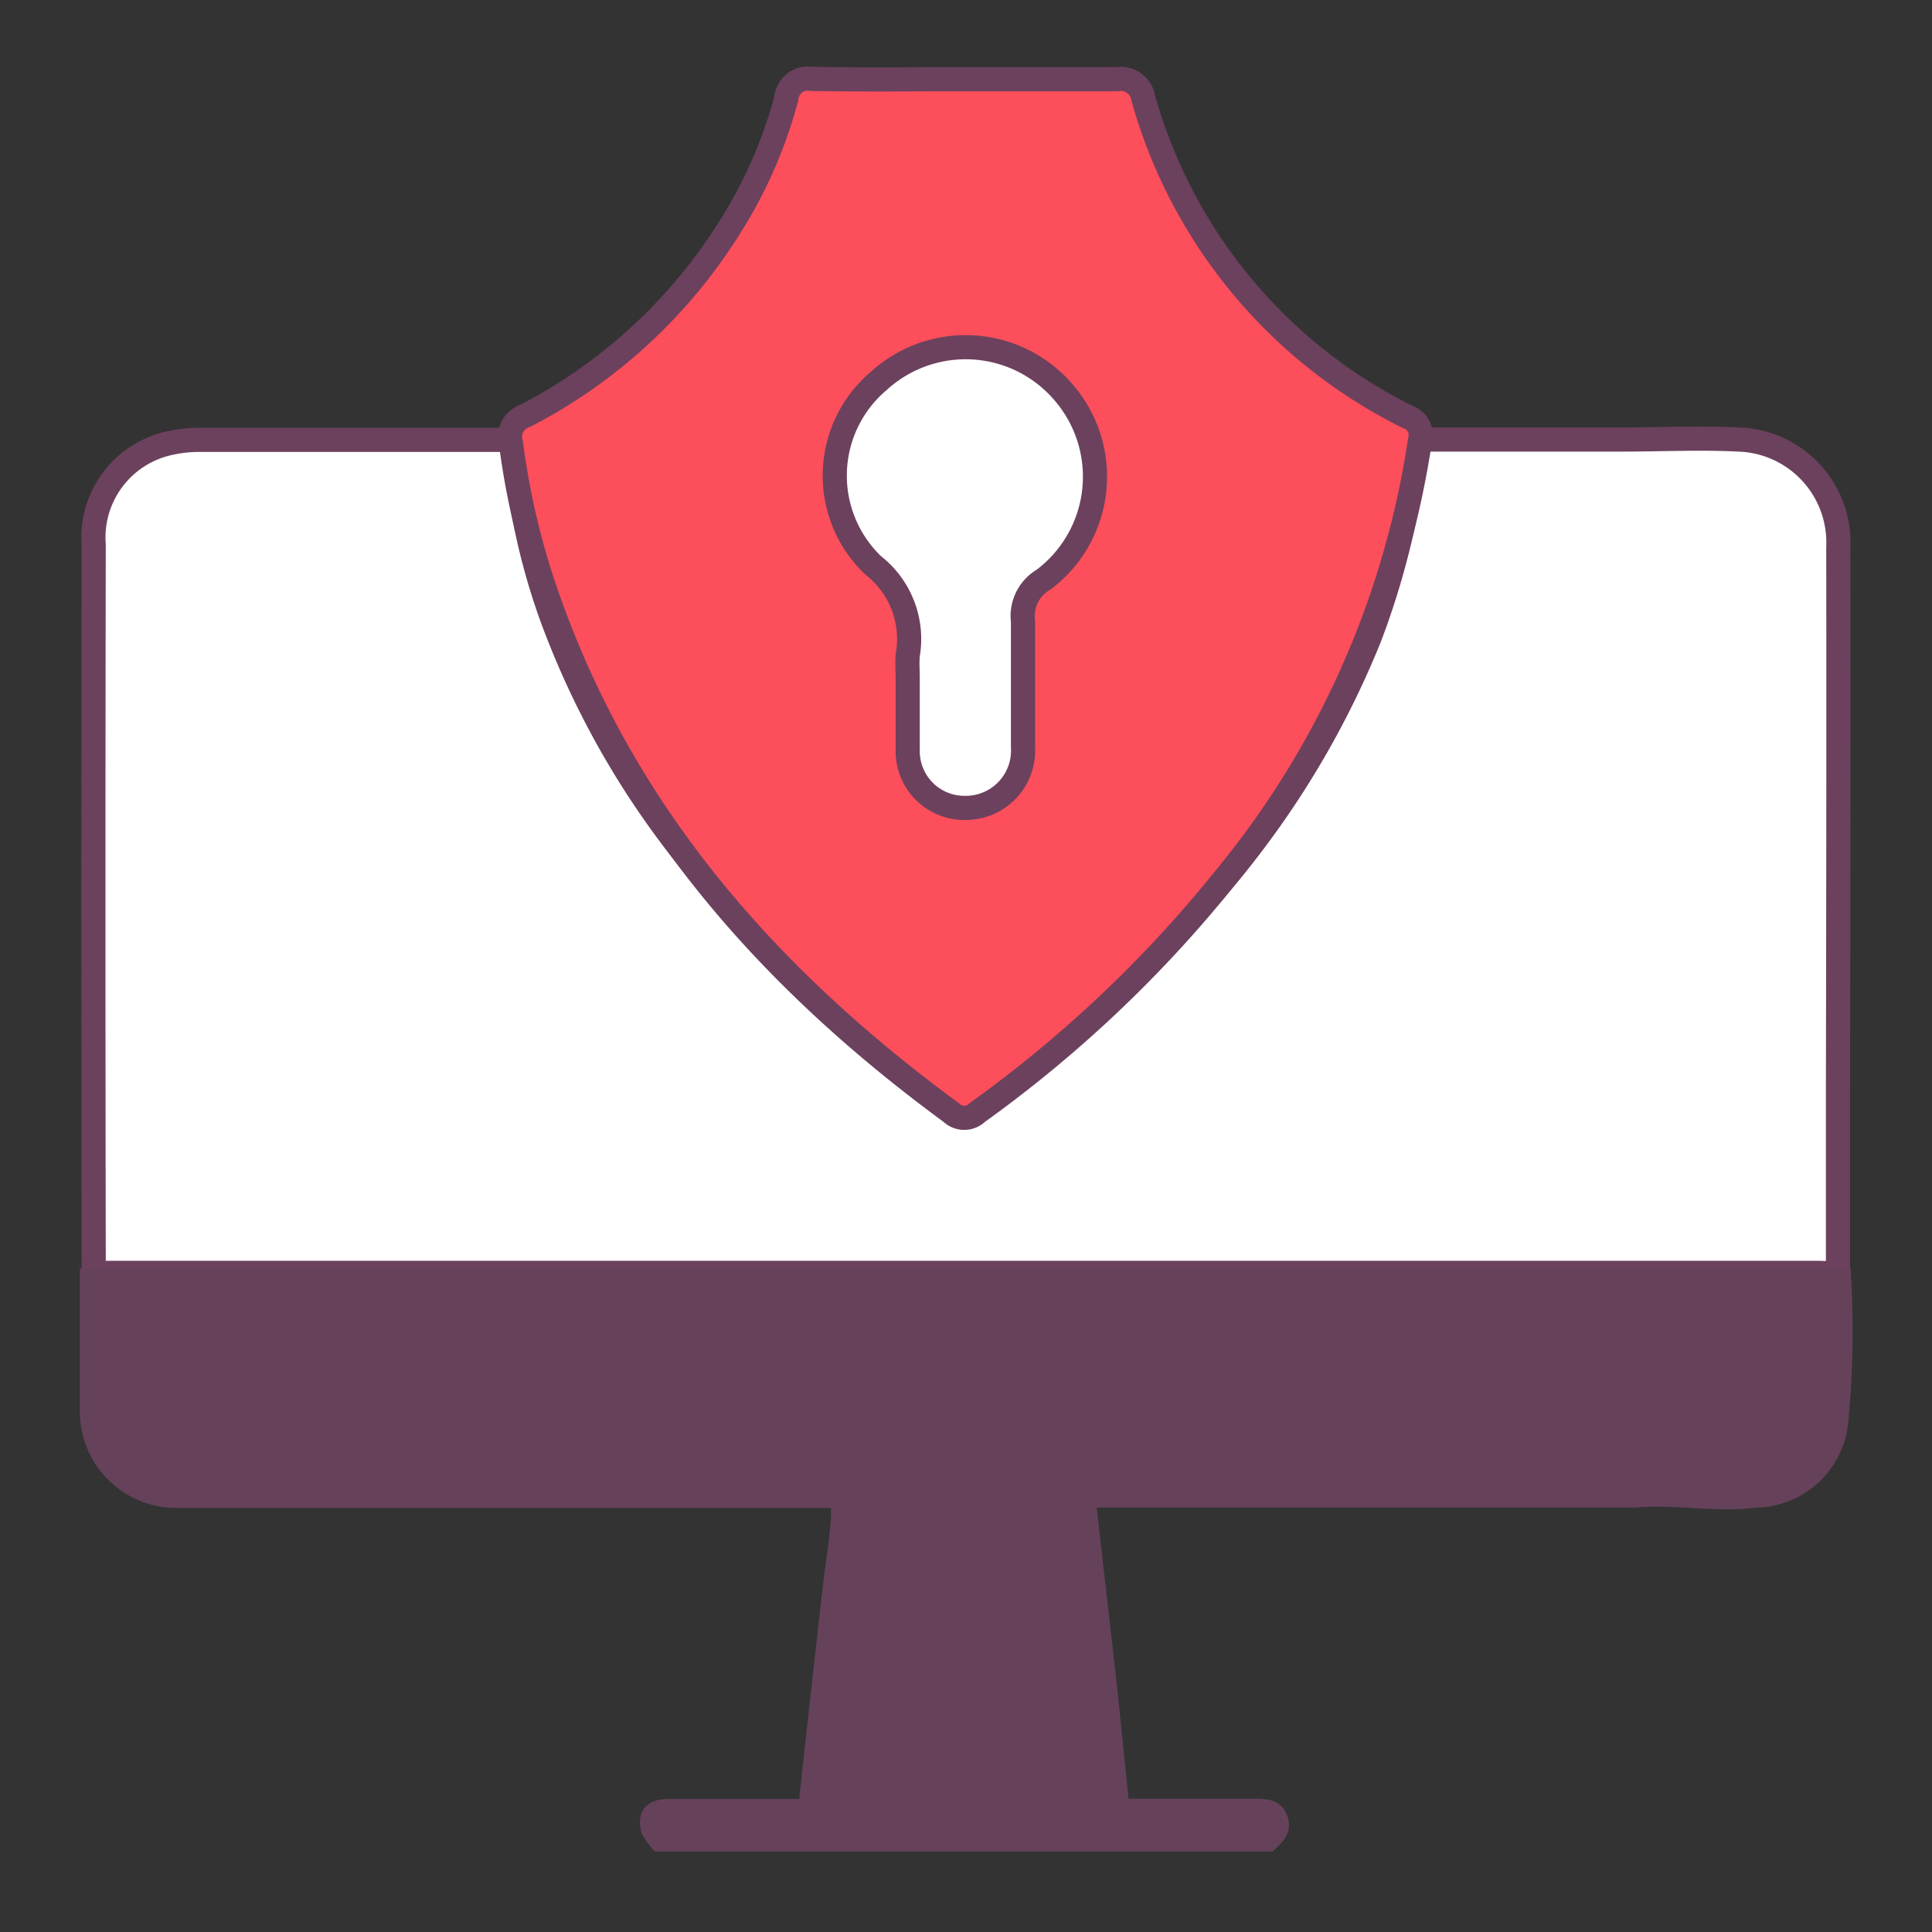
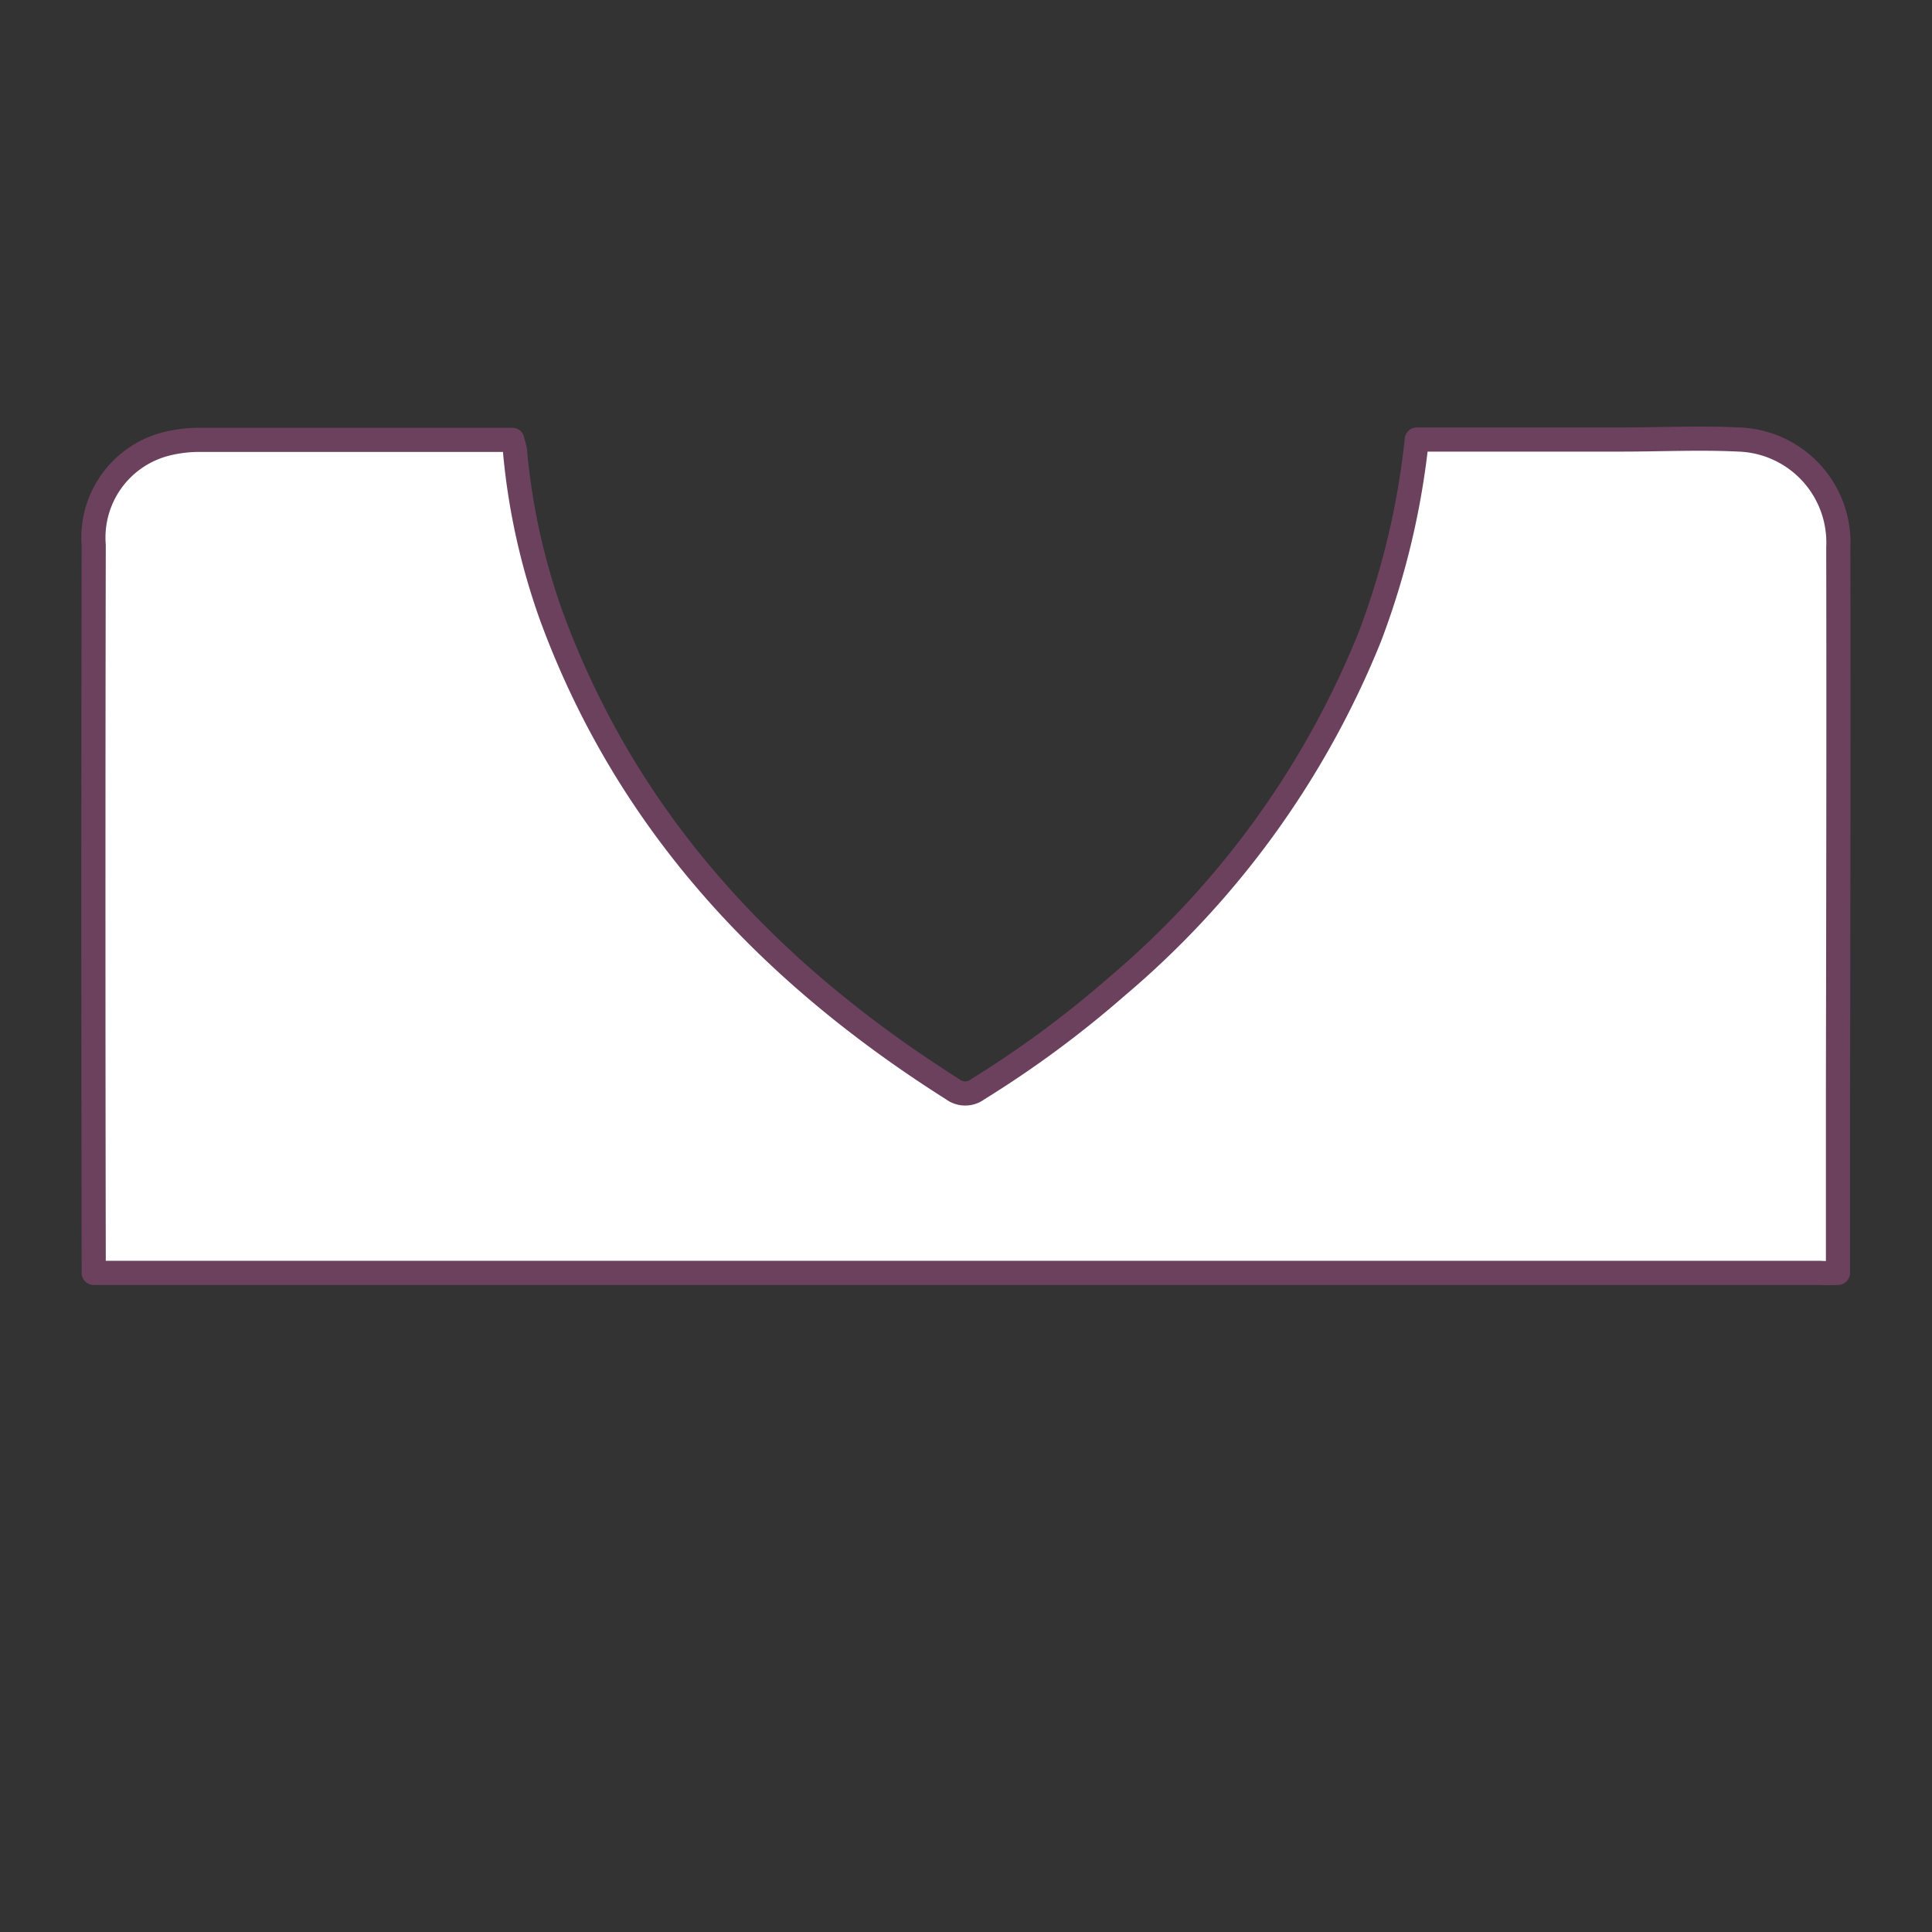
<svg xmlns="http://www.w3.org/2000/svg" id="Layer_1" data-name="Layer 1" viewBox="0 0 60 60">
  <rect x="0" y="0" width="60" height="60" fill="#333333" stroke="none" />
  <defs>
    <style>.cls-1,.cls-2{fill:#fff;}.cls-2,.cls-4{stroke:#6c415d;stroke-linecap:round;stroke-linejoin:round;stroke-width:0.75px;}.cls-3{fill:#65425a;}.cls-4{fill:#fd4e5b;}</style>
  </defs>
-   <path class="cls-1" d="M30,5.76c-1.21,0-2.43,0-3.65,0a.5.5,0,0,0-.59.45,10.81,10.81,0,0,1-1.29,3,12.34,12.34,0,0,1-4.82,4.47.52.52,0,0,0-.34.65,17.4,17.4,0,0,0,.7,3.12c1.74,5.33,5.21,9.33,9.68,12.56a.43.43,0,0,0,.6,0,29.37,29.37,0,0,0,5.86-5.55,21.1,21.1,0,0,0,4.5-10.22.44.44,0,0,0-.29-.54,12,12,0,0,1-6.2-7.49c-.11-.36-.29-.43-.62-.43C32.38,5.77,31.2,5.76,30,5.76Z" />
  <path class="cls-2" d="M57.09,17A3.2,3.2,0,0,0,54,13.65c-1.21-.06-2.43,0-3.64,0H44a24.46,24.46,0,0,1-1.46,6.13,27.82,27.82,0,0,1-7.87,10.87,32.58,32.58,0,0,1-4.31,3.18.64.64,0,0,1-.77,0c-5.69-3.6-10.1-8.27-12.46-14.68A20.74,20.74,0,0,1,16,14.08c0-.14-.06-.28-.09-.42H6.21a4.22,4.22,0,0,0-1.06.13,3,3,0,0,0-2.24,3.14Q2.89,28,2.91,39c0,.17,0,.35,0,.53h49.8v0H56.5a5.44,5.44,0,0,0,.58,0c0-1.88,0-3.75,0-5.63C57.09,28.28,57.1,22.65,57.09,17Z" />
-   <path class="cls-3" d="M57.47,39.39c-.2,0-.4,0-.59,0H53v0H2.48c0,1.45,0,2.9,0,4.36a3,3,0,0,0,3.09,3.08H25.81c0,.74-.14,1.47-.23,2.21q-.39,3.41-.76,6.83H20.74c-.7,0-1,.44-.81,1.07a2.68,2.68,0,0,0,.41.56H39.52c.32-.3.64-.58.46-1.1s-.62-.54-1.07-.54H35.05c-.12-1.13-.23-2.26-.35-3.39-.21-1.89-.43-3.77-.64-5.65H50.75c1.28-.11,2.55.16,3.83,0a2.93,2.93,0,0,0,2.82-2.66A29.83,29.83,0,0,0,57.47,39.39Z" />
-   <path class="cls-4" d="M30,2.46c1.56,0,3.12,0,4.69,0a.7.7,0,0,1,.81.57,15.81,15.81,0,0,0,8.22,9.92.59.59,0,0,1,.38.72,27.81,27.81,0,0,1-6,13.53,39.14,39.14,0,0,1-7.75,7.35.58.58,0,0,1-.81,0C23.7,30.26,19.1,25,16.79,17.91a23.37,23.37,0,0,1-.92-4.14.69.69,0,0,1,.45-.86A16.34,16.34,0,0,0,22.7,7a14.32,14.32,0,0,0,1.72-3.95.67.67,0,0,1,.78-.6C26.81,2.48,28.42,2.46,30,2.46ZM28.19,21.09v1.35c0,.28,0,.57,0,.85a1.76,1.76,0,0,0,1.8,1.8,1.78,1.78,0,0,0,1.78-1.89c0-1.3,0-2.6,0-3.9A1.31,1.31,0,0,1,32.41,18a4,4,0,0,0,.65-5.78,4,4,0,0,0-5.77-.39,3.85,3.85,0,0,0-.17,5.73,2.9,2.9,0,0,1,1.07,2.79C28.17,20.62,28.19,20.85,28.19,21.09Z" />
</svg>